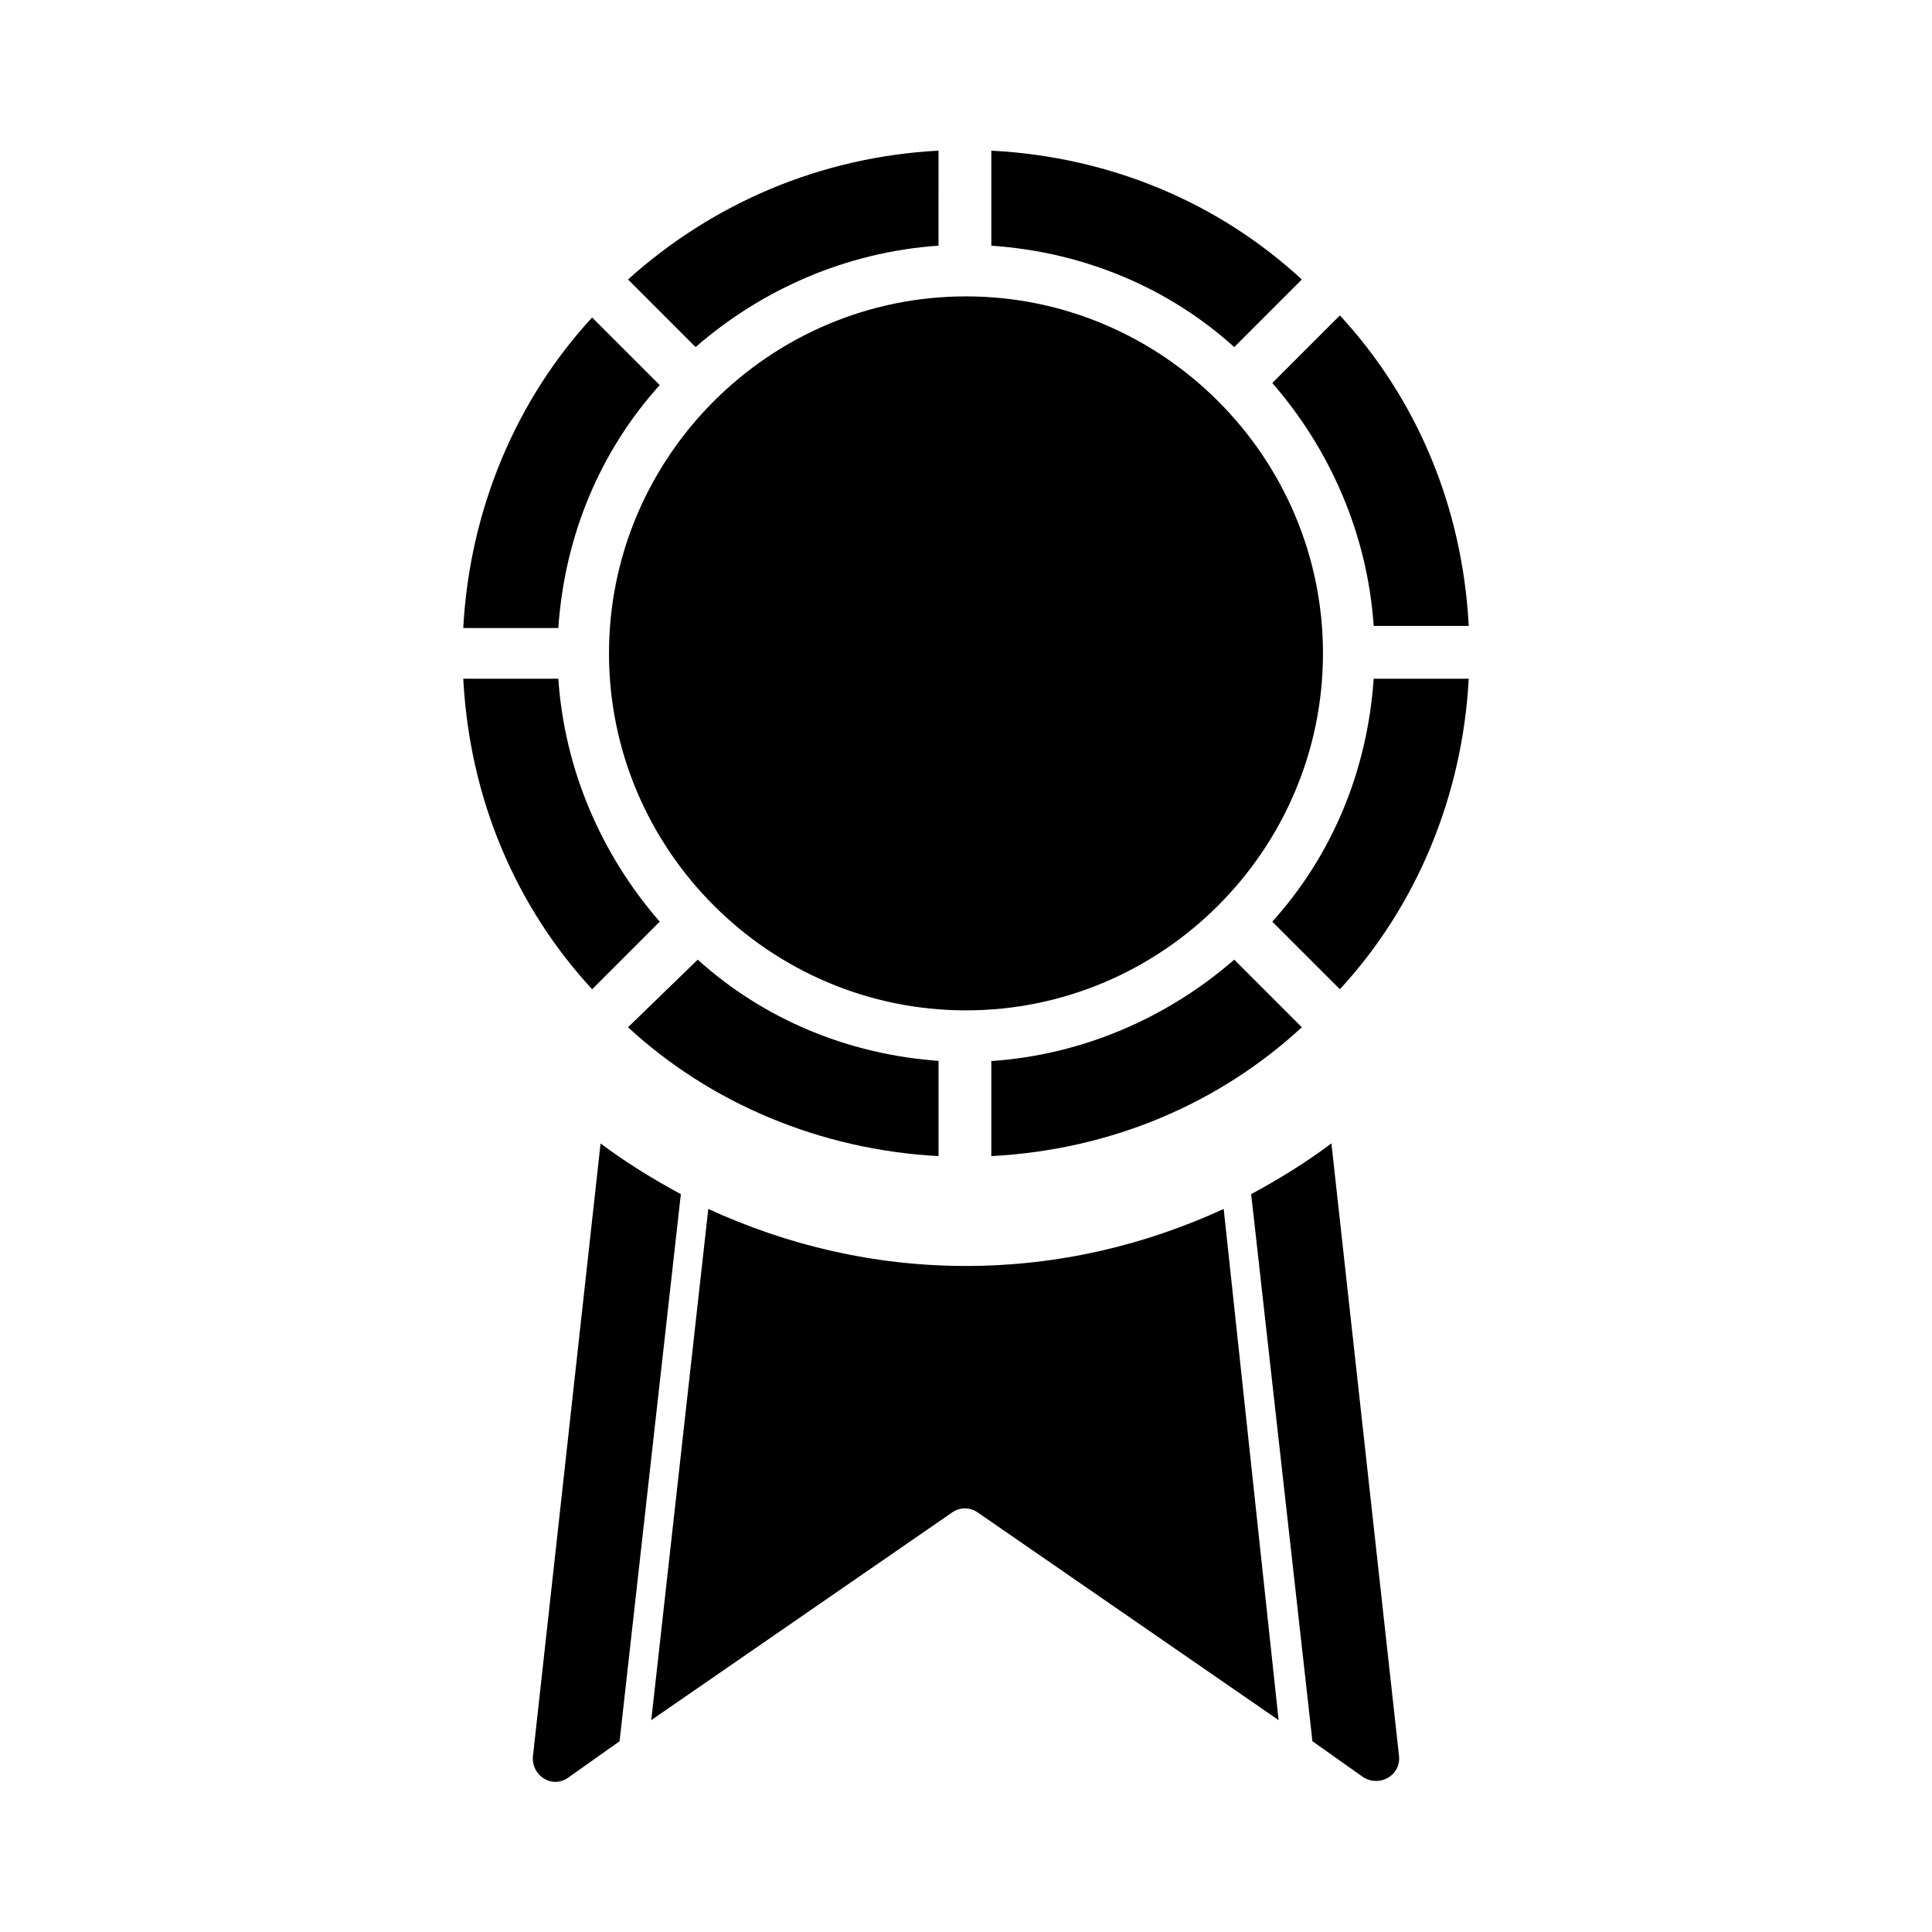
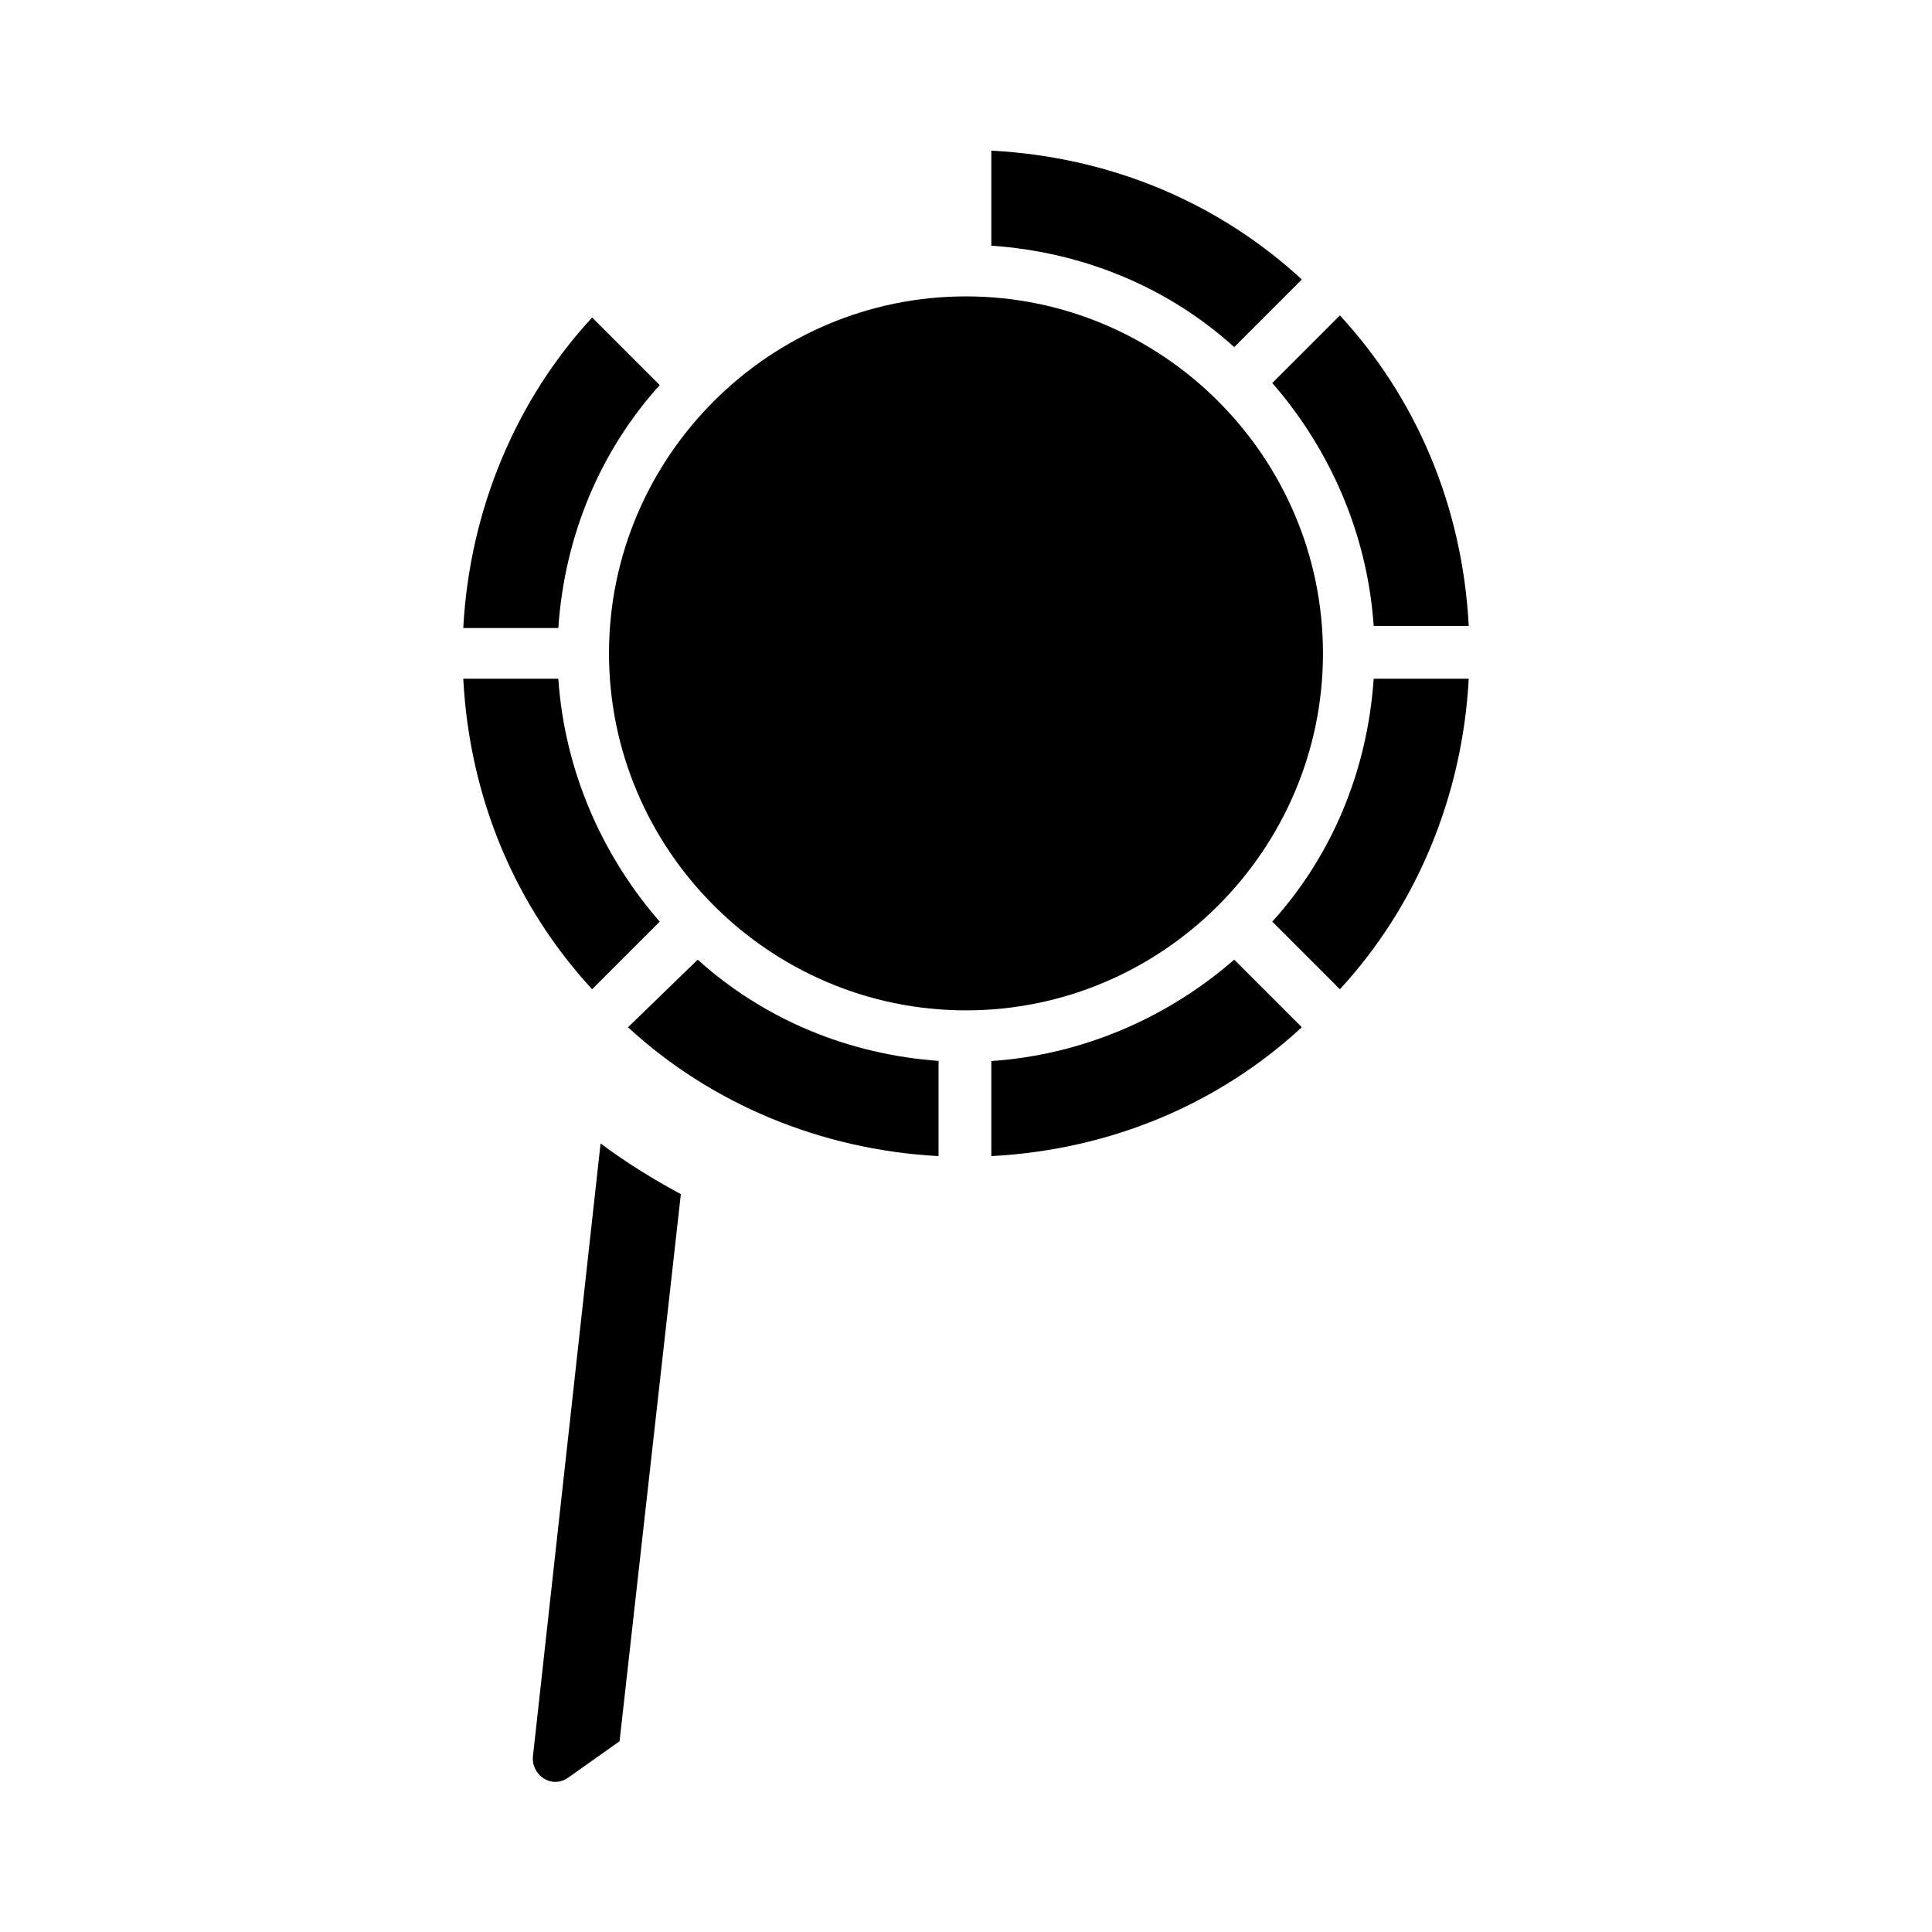
<svg xmlns="http://www.w3.org/2000/svg" fill="#000000" width="800px" height="800px" version="1.1" viewBox="144 144 512 512">
  <g>
    <path d="m324.43 460.46c-7.277-3.918-14.555-8.398-21.273-13.434l-17.914 162.34c-0.559 5.039 5.039 8.957 9.516 5.598l13.434-9.516z" />
-     <path d="m475.57 460.46 16.234 144.98 13.434 9.516c4.477 2.801 10.078-0.559 9.516-5.598l-17.914-162.34c-6.715 5.039-13.992 9.52-21.27 13.438z" />
-     <path d="m468.29 464.38c-20.711 9.516-43.664 15.113-68.293 15.113s-47.582-5.598-68.293-15.113l-15.113 135.47 79.488-54.859c2.238-1.68 5.039-1.68 7.277 0l79.488 54.859z" />
    <path d="m406.71 183.92v25.191c24.629 1.68 47.023 11.195 64.375 26.871l17.914-17.914c-21.832-20.156-50.379-32.473-82.289-34.148z" />
    <path d="m291.96 323.87h-25.191c1.68 31.906 13.996 60.457 34.148 82.289l17.914-17.914c-15.117-17.352-25.191-39.746-26.871-64.375z" />
-     <path d="m328.34 235.98c17.352-15.113 39.746-25.191 64.375-26.871l0.004-25.188c-31.348 1.676-59.898 13.992-82.289 34.145z" />
    <path d="m508.04 323.87c-1.68 24.629-11.195 47.023-26.871 64.375l17.914 17.914c20.152-21.832 32.469-50.941 34.148-82.289z" />
    <path d="m291.96 310.43c1.68-24.629 11.195-47.023 26.871-64.375l-17.914-17.914c-20.152 21.832-32.469 50.941-34.148 82.289z" />
    <path d="m481.17 245.5c15.113 17.352 25.191 39.746 26.871 64.375h25.191c-1.68-31.906-13.996-60.457-34.148-82.289z" />
    <path d="m494.6 317.15c0-52.059-42.543-94.605-94.605-94.605-52.059 0-94.605 42.543-94.605 94.605 0.004 52.062 42.547 94.605 94.609 94.605 52.059 0 94.602-42.543 94.602-94.605z" />
    <path d="m406.71 450.38c31.906-1.68 60.457-13.996 82.289-34.148l-17.914-17.914c-17.352 15.113-39.746 25.191-64.375 26.871z" />
    <path d="m393.28 425.19c-24.629-1.68-47.023-11.195-64.375-26.871l-18.473 17.914c21.832 20.152 50.941 32.469 82.289 34.148v-25.191z" />
  </g>
</svg>